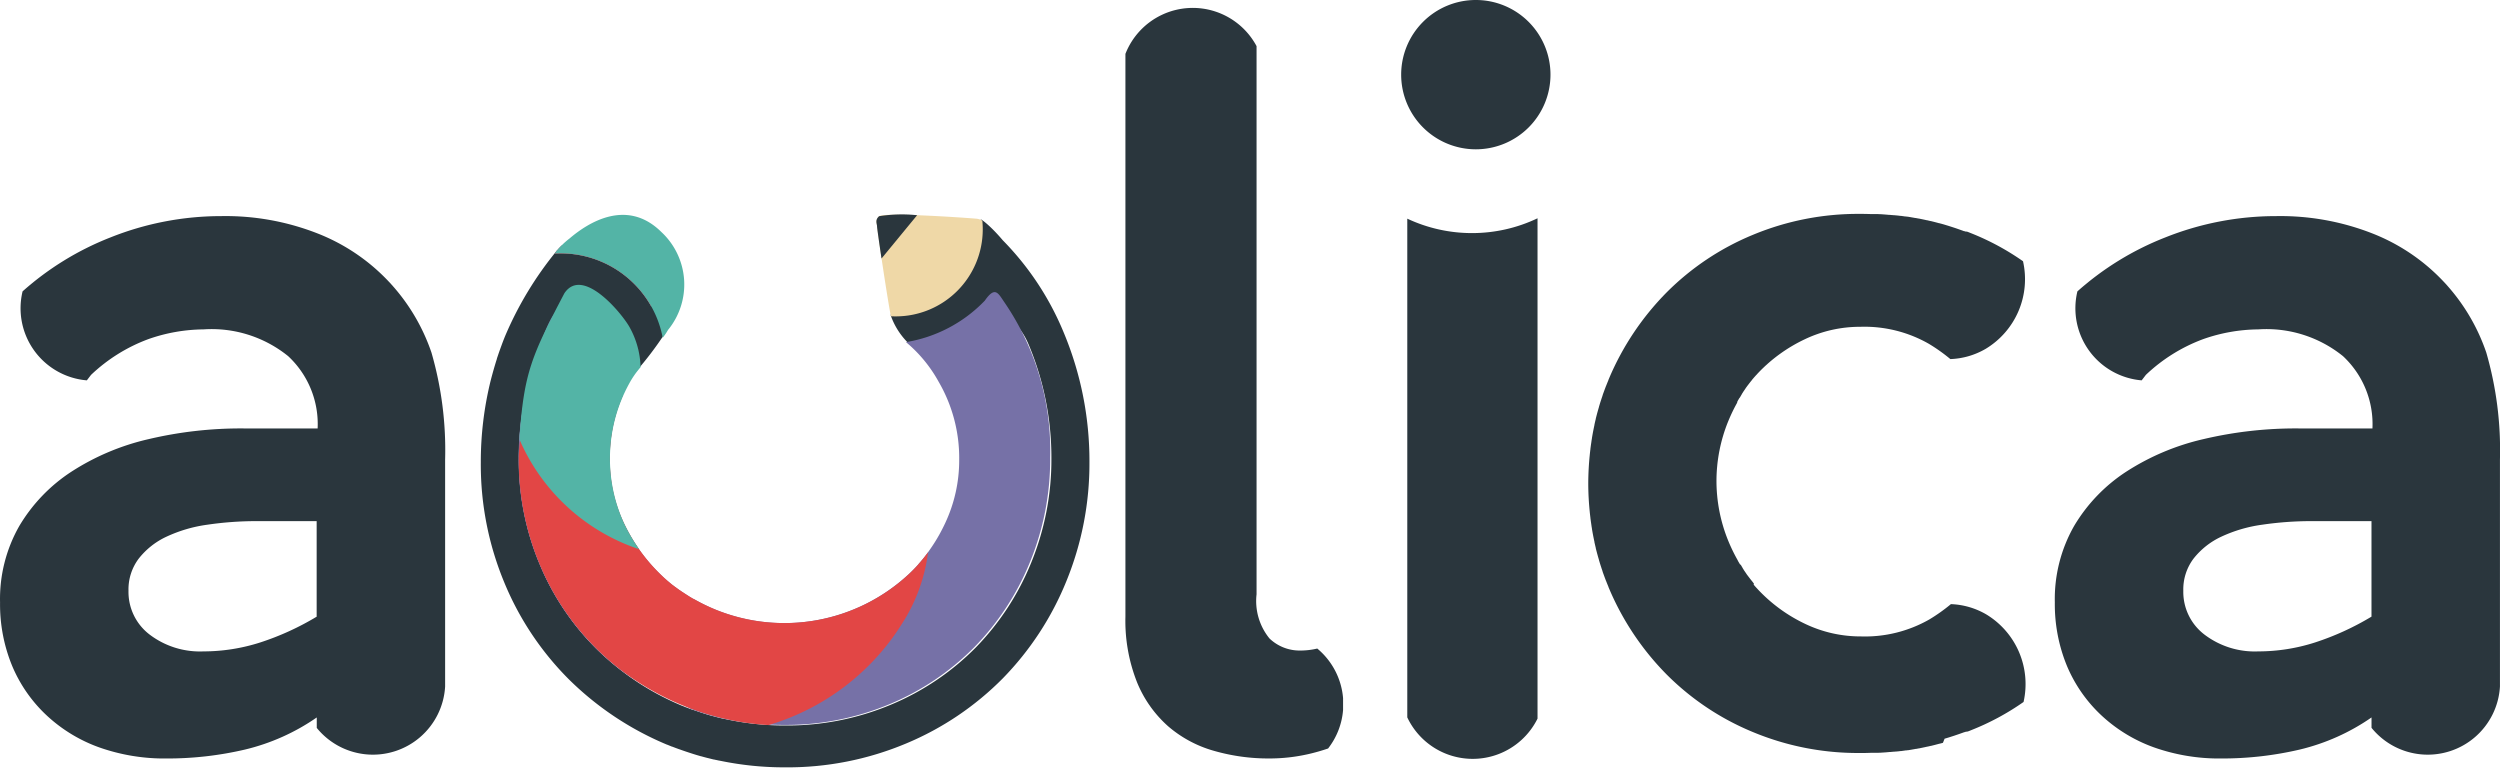
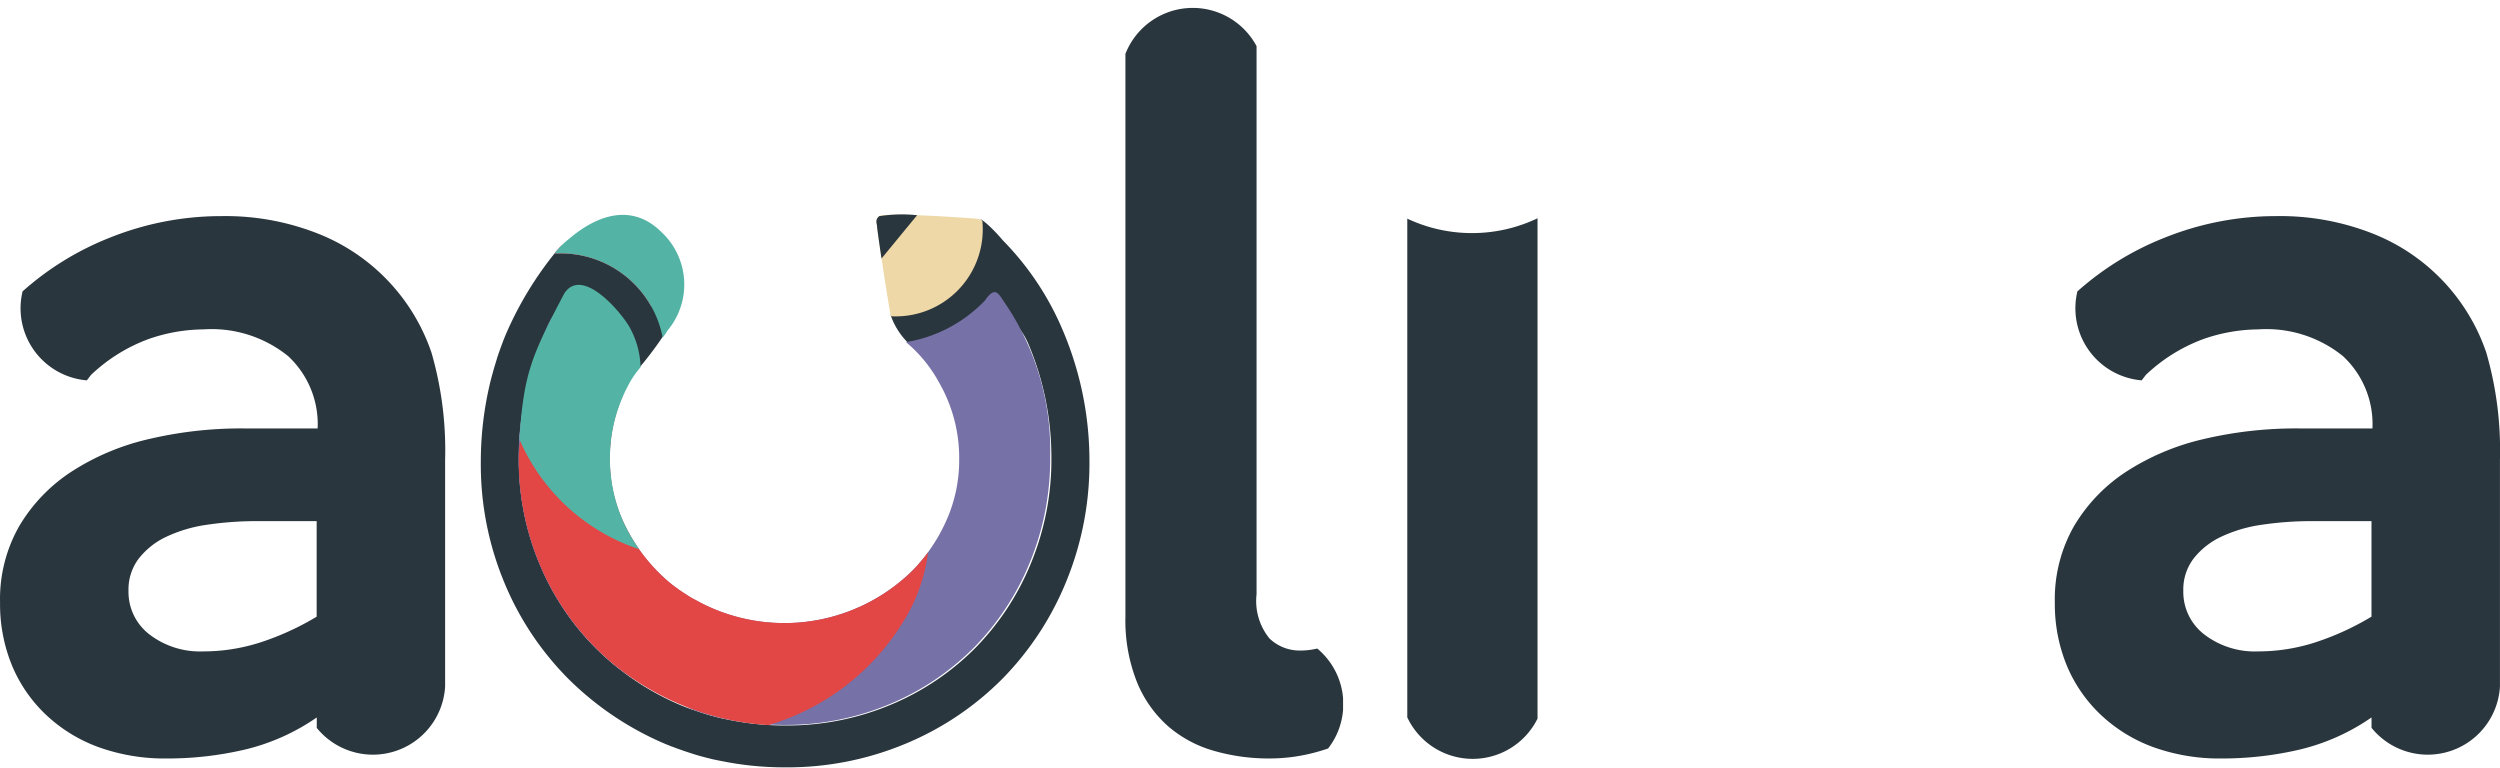
<svg xmlns="http://www.w3.org/2000/svg" width="146.545" height="45.018" viewBox="0 0 146.545 45.018">
  <defs>
    <style>.a,.b{fill:#2a363d;}.b{fill-rule:evenodd;}.c{fill:#7671a7;}.d{fill:#e24645;}.e{fill:#53b4a6;}.f{fill:#efd8a7;}</style>
  </defs>
  <g transform="translate(-3797 2511.2)">
    <path class="a" d="M300.5,324.056a11.343,11.343,0,0,1-1.138.326,10.264,10.264,0,0,1-2.327.261,11.558,11.558,0,0,1-3.216-.444,7.038,7.038,0,0,1-2.693-1.438,6.943,6.943,0,0,1-1.831-2.589,9.783,9.783,0,0,1-.679-3.843V283.341a4.24,4.24,0,0,1,7.687-.454v32.134a3.472,3.472,0,0,0,.758,2.588,2.552,2.552,0,0,0,1.8.707,4.262,4.262,0,0,0,1-.117,4.231,4.231,0,0,1,1.513,2.907v.7a4.215,4.215,0,0,1-.875,2.248" transform="translate(3574.354 -2791.383)" />
    <path class="a" d="M330.967,341.507V312.273a8.926,8.926,0,0,0,7.635-.022V341.58a4.24,4.24,0,0,1-7.635-.073" transform="translate(3548.525 -2810.656)" />
    <path class="a" d="M446.819,341.915v-.605a12.453,12.453,0,0,1-4.209,1.883,19.948,19.948,0,0,1-4.576.523,11.453,11.453,0,0,1-3.974-.654,8.95,8.95,0,0,1-3.085-1.883,8.436,8.436,0,0,1-2.014-2.9,9.466,9.466,0,0,1-.706-3.713,8.648,8.648,0,0,1,1.125-4.471,9.723,9.723,0,0,1,3.059-3.19,14.182,14.182,0,0,1,4.524-1.909,23.573,23.573,0,0,1,5.57-.627h4.34a5.442,5.442,0,0,0-1.725-4.236,7.137,7.137,0,0,0-4.969-1.57,9.956,9.956,0,0,0-3.242.576,9.831,9.831,0,0,0-3.347,2.092l-.245.32a4.239,4.239,0,0,1-3.767-5.216,17.091,17.091,0,0,1,5.138-3.157,17.5,17.5,0,0,1,6.51-1.255,14.767,14.767,0,0,1,5.587.994,11.471,11.471,0,0,1,6.734,7.007,20.565,20.565,0,0,1,.8,6.275v13.3a4.239,4.239,0,0,1-7.53,2.417m0-6.514v-5.6h-3.451a19.867,19.867,0,0,0-2.954.21,8.32,8.32,0,0,0-2.406.706A4.46,4.46,0,0,0,436.386,332a3,3,0,0,0-.6,1.883,3.145,3.145,0,0,0,1.229,2.562,4.871,4.871,0,0,0,3.163.994,10.92,10.92,0,0,0,3.321-.522A16,16,0,0,0,446.819,335.4Z" transform="translate(3489.195 -2810.455)" />
-     <path class="a" d="M366.835,322.379l.009-.016.008-.015,0-.007.028-.049,0-.006.01-.017.009-.014.018-.031v0l.017-.029.011-.018.023-.04,0,0,0,0L367,322.1l.012-.02.007-.011.018-.03,0-.005.016-.025.012-.021.006-.01.019-.03,0-.006.016-.023.014-.023,0-.008.019-.028.005-.009.015-.021.015-.023,0-.006.02-.029.005-.009.014-.02.017-.024,0,0,.02-.029.007-.011.012-.018.018-.026,0,0,.02-.029.008-.011.012-.017,0-.007.036-.05.009-.013.012-.015.021-.029h0l.021-.029.011-.014.01-.014.021-.028.043-.055.021-.028v0h0l.019-.025.012-.016h0l.009-.011.022-.028,0,0h0l.03-.038,0,0h0l.007-.009.022-.027,0,0h0l.018-.022h0l.015-.018.006-.008.022-.027,0-.005h0l.017-.021,0,0,.013-.015.029-.034.005-.006h0l.017-.019.017-.02h0l0,0,.023-.027.007-.008h0l.016-.018.019-.021h0l0,0,.067-.075h0l0,0,.007-.007.063-.068h0l.024-.026.011-.012h0l.012-.013.024-.025a9.192,9.192,0,0,1,2.718-1.96,7.528,7.528,0,0,1,3.267-.732,7.607,7.607,0,0,1,4,.993,10.037,10.037,0,0,1,1.268.9,4.43,4.43,0,0,0,2.069-.6,4.768,4.768,0,0,0,2.19-5.136,14.83,14.83,0,0,0-3.071-1.653l-.1-.041h0l-.1-.038-.006,0h0l-.008,0,0,0-.011,0h0l-.025-.009,0,0-.011,0h0l-.007,0-.006,0,0,0-.008,0h0l-.006,0h0l-.01,0h0l-.007,0-.066-.025-.011,0h0l-.007,0-.007,0-.068-.026h0l-.245-.087-.082-.029-.064-.022-.063-.021-.036-.012-.025-.008-.272-.088-.032-.01-.067-.021-.025-.007-.075-.023-.017-.005-.091-.028-.092-.026h0l-.092-.026-.007,0-.086-.024-.015,0q-.243-.067-.491-.127l-.012,0-.039-.009-.063-.014-.086-.021-.015,0-.023-.005-.145-.032-.043-.009-.094-.02h0l-.093-.019-.063-.013-.031-.006-.017,0-.077-.015-.073-.014-.022,0-.034-.006-.061-.011-.041-.007-.164-.029-.08-.013-.066-.011-.029,0-.074-.012-.021,0-.024,0c-.087-.014-.175-.026-.263-.038h0l-.036,0-.068-.009-.084-.011-.02,0-.076-.009-.028,0-.068-.008-.037,0-.084-.009-.02,0-.053-.005-.052-.005-.044,0h-.006l-.091-.009-.07-.006-.1-.009h0l-.019,0-.086-.007H375.4l-.161-.011-.034,0H375.2l-.092-.005H375.1l-.083,0h-.023l-.075,0-.075,0-.023,0h-.04l-.059,0q-.237-.009-.476-.012h-.017l-.091,0h-.108a16.042,16.042,0,0,0-6.27,1.229,15.477,15.477,0,0,0-5.052,3.372,16.079,16.079,0,0,0-3.376,5.044l-.035.082,0,.009-.03.073-.007.018-.027.065-.01.026h0l-.029.072-.026.066-.018.043-.016.039-.019.052-.012.031-.023.061-.022.06-.017.046-.029.079,0,0-.031.084v0l-.028.081,0,.013-.006.016-.041.12-.007.02-.01.031-.017.054-.013.039-.015.046-.007.022c-.025.078-.049.155-.072.233l-.023.076,0,.01-.025.085h0c-.023.08-.046.159-.068.24l-.005.018-.007.025-.016.061-.009.036-.014.051-.022.087-.014.053-.008.033,0,.015c-.025.1-.048.2-.07.3l-.008.033v0l0,.021q-.074.339-.133.684l-.013.077,0,.012-.029.179v.007l-.012.083q-.021.135-.038.271l-.006.045-.006.046,0,.015c-.014.113-.027.227-.039.341v.008q-.08.787-.087,1.6h0v.125h0q.006.812.087,1.6v.008q.018.171.039.341l0,.015.006.046.006.045q.018.135.038.27l.012.083v.007l.029.179,0,.012.013.077c.039.23.084.457.133.683l0,.022v0l.008.033c.023.1.046.2.07.3l0,.015.008.034.014.053.022.087.014.051.009.036.016.06.007.025.005.019q.033.121.068.24h0l.025.085,0,.01.023.075c.023.078.048.156.072.233l.007.023.015.045.013.039.017.054.01.031.007.02.041.121.006.016,0,.013.028.08v0l.031.084,0,0,.029.079.017.046.022.06.023.061.012.031.019.052.016.039.018.043.026.067.029.072h0l.01.026.027.065.007.018.03.073,0,.009.035.082a16.077,16.077,0,0,0,3.376,5.044,15.465,15.465,0,0,0,5.052,3.372,16.035,16.035,0,0,0,6.27,1.229h.215c.159,0,.318-.006.476-.012l.059,0,.04,0h.023l.075,0,.075,0h.023l.083,0h.014l.092-.005h.006l.034,0,.161-.011h.011l.086-.007.019,0h0l.1-.009.07-.006.091-.009h.006l.044,0,.052-.006.053-.005.02,0,.084-.009.037,0,.068-.007.028,0,.076-.009.02,0,.084-.01.068-.009.036,0h0c.088-.012.176-.024.263-.038l.024,0,.021,0,.074-.012.029,0,.066-.011.08-.013.164-.029.041-.007.061-.011.034-.006.022,0,.073-.014.077-.015.017,0,.031-.007.063-.013.093-.019h0l.094-.02.043-.009.145-.032.023-.005.015,0,.086-.021.063-.014.039-.009.012,0q.247-.06.491-.127l.015,0,.086-.024.007,0,.092-.026h0L379,342.1l.091-.027.017-.005.075-.023.025-.007.067-.021.032-.01.272-.088.025-.008.036-.013.063-.021.064-.022.082-.028.245-.087h0l.068-.026.007,0,.007,0h0l.011,0,.066-.026.007,0h0l.01,0h0l.006,0h0l.008,0h0l.006,0,.007,0h0l.011,0h0l.025-.009h0l.011,0,0,0,.008,0h0l.006,0,.1-.038h0l.1-.041a14.794,14.794,0,0,0,3.071-1.653,4.768,4.768,0,0,0-2.19-5.135,4.425,4.425,0,0,0-2.069-.6,10.074,10.074,0,0,1-1.268.9,7.611,7.611,0,0,1-4,.993,7.528,7.528,0,0,1-3.267-.732,9.2,9.2,0,0,1-2.718-1.96l-.024-.025-.012-.013h0l-.011-.012-.024-.026h0l-.063-.068-.007-.007,0,0h0l-.067-.074,0,0h0l-.019-.022-.016-.018h0l-.007-.008-.023-.027,0,0h0l-.017-.021-.017-.019h0L367.82,333l-.029-.034-.013-.015,0,0-.017-.02h0l0-.005-.022-.027-.006-.007-.015-.019h0l-.018-.022h0l0,0-.022-.027-.007-.01h0l0,0-.03-.037h0l0,0-.022-.027-.009-.011h0l-.012-.016-.019-.025h0v0l-.021-.028-.043-.056-.021-.027-.01-.014-.011-.014-.021-.028h0l-.021-.028-.012-.015-.009-.013-.036-.05,0-.007-.012-.017-.008-.011-.02-.028,0,0-.018-.025-.012-.018-.007-.011-.02-.029,0,0-.017-.024-.014-.02-.005-.009-.02-.029,0-.007-.015-.023-.015-.022-.005-.008-.019-.029,0-.008-.014-.022-.016-.023,0-.006-.019-.03-.006-.01-.012-.021-.016-.025,0-.005-.018-.03-.007-.011L367,331.87l-.016-.027,0,0,0,0-.023-.04-.011-.018-.017-.029v0l-.018-.031-.009-.014-.01-.017,0-.006-.028-.049,0-.006-.008-.015-.009-.016a9.919,9.919,0,0,1-.528-1.092l-.008-.019-.008-.019a9.324,9.324,0,0,1-.679-3.474v-.008a9.327,9.327,0,0,1,.679-3.474l.008-.019.008-.018a9.846,9.846,0,0,1,.528-1.092" transform="translate(3531.988 -2809.999)" />
-     <path class="b" d="M334.425,279.457a4.376,4.376,0,1,1-4.376,4.376,4.376,4.376,0,0,1,4.376-4.376" transform="translate(3549.085 -2790.657)" />
    <path class="a" d="M138.1,341.915v-.605a12.455,12.455,0,0,1-4.21,1.883,19.947,19.947,0,0,1-4.575.523,11.459,11.459,0,0,1-3.975-.654,8.941,8.941,0,0,1-3.085-1.883,8.432,8.432,0,0,1-2.014-2.9,9.468,9.468,0,0,1-.706-3.713,8.648,8.648,0,0,1,1.124-4.471,9.724,9.724,0,0,1,3.059-3.19,14.175,14.175,0,0,1,4.524-1.909,23.579,23.579,0,0,1,5.569-.627h4.34a5.44,5.44,0,0,0-1.726-4.236,7.136,7.136,0,0,0-4.968-1.57,9.964,9.964,0,0,0-3.243.576,9.826,9.826,0,0,0-3.346,2.092l-.246.32a4.239,4.239,0,0,1-3.767-5.216,17.1,17.1,0,0,1,5.138-3.157,17.507,17.507,0,0,1,6.51-1.255,14.759,14.759,0,0,1,5.587.994,11.468,11.468,0,0,1,6.734,7.007,20.551,20.551,0,0,1,.8,6.275v13.3a4.239,4.239,0,0,1-7.53,2.417m0-6.514v-5.6h-3.452a19.861,19.861,0,0,0-2.954.21,8.324,8.324,0,0,0-2.406.706A4.45,4.45,0,0,0,127.664,332a3,3,0,0,0-.6,1.883,3.144,3.144,0,0,0,1.229,2.562,4.873,4.873,0,0,0,3.164.994,10.927,10.927,0,0,0,3.321-.522A16.007,16.007,0,0,0,138.1,335.4Z" transform="translate(3677.468 -2810.455)" />
    <path class="b" d="M221.74,317.313c.9,1.1,1.575,1.148,2.142,2.5a17.09,17.09,0,0,1,1.335,6.674,15.938,15.938,0,0,1-1.181,6.108,15.4,15.4,0,0,1-3.26,4.989,15.223,15.223,0,0,1-4.955,3.339,15.709,15.709,0,0,1-6.213,1.224,16.164,16.164,0,0,1-3.293-.33l-.075-.016-.011,0-.172-.038-.007,0-.08-.018-.015,0-.07-.016-.025-.006h0l-.092-.023-.052-.013h0l-.079-.02-.006,0-.05-.013-.282-.076-.007,0-.253-.074-.018-.006-.066-.02-.027-.009-.024-.007c-.115-.036-.229-.073-.344-.112l-.021-.007-.158-.055,0,0h-.006l-.085-.03-.078-.028-.013,0-.009,0-.082-.03-.06-.023,0,0-.23-.09-.011,0-.055-.023-.025-.01-.081-.034-.072-.03-.009,0-.081-.034a15.79,15.79,0,0,1-4.955-3.316,15.209,15.209,0,0,1-3.312-4.962A15.748,15.748,0,0,1,194,326.488a17.326,17.326,0,0,1,.507-4.205v0q.14-.563.319-1.116l0-.013.016-.048.007-.022.023-.07c.023-.07.047-.139.072-.209l.024-.069.025-.069.016-.045.034-.094v0l.025-.066.011-.03.014-.039.022-.057,0-.012.027-.069.006-.015.021-.054.017-.042.011-.027.028-.068c.219-.941,1.057-1.57,2.012-3.245-.053-.009,2.282,5.48,3.657,4.564a19.981,19.981,0,0,0,1.583-2.075c.615-.849.317-2.363.18-3-.064-.3-2.645-1.494-4.529-1.981a3.665,3.665,0,0,0-1.9,0,20.407,20.407,0,0,0-3.055,5.061l-.031.078-.012.03-.019.048-.025.062-.006.017-.03.078-.005.014-.024.064-.017.045-.012.034-.028.076v0l-.039.107-.018.051-.029.079-.028.079q-.042.119-.082.239l-.027.08-.009.025-.018.055,0,.015q-.2.631-.365,1.276v0a19.85,19.85,0,0,0-.579,4.807,18,18,0,0,0,1.38,7.04,17.393,17.393,0,0,0,3.786,5.673,18.054,18.054,0,0,0,5.664,3.79l.092.039.01,0,.082.034.093.038.029.012.064.026.011,0,.264.1.005,0,.068.026.094.035.01,0,.015.006.088.032.1.035h0l0,0,0,0,.181.062.024.008q.2.067.393.128l.028.009.032.01.075.023.021.007c.1.029.192.057.289.084l.009,0c.107.03.214.059.322.087l.058.015h.006l.091.023h0l.06.015.105.026h0l.028.007.08.019.017,0,.091.021.007,0,.2.043.013,0,.086.018a18.471,18.471,0,0,0,3.764.377,17.95,17.95,0,0,0,7.1-1.4,17.391,17.391,0,0,0,5.665-3.818,17.6,17.6,0,0,0,3.727-5.7,18.218,18.218,0,0,0,1.35-6.983,19.534,19.534,0,0,0-1.526-7.63,16.858,16.858,0,0,0-3.558-5.369c-.781-.926-1.4-1.346-1.273-1.183.237.309-5.294,4.7-5.29,5.595a4.238,4.238,0,0,0,1.059,1.648c.621.478,2.909-.268,4.105-1.159a2.931,2.931,0,0,0,.767-1.323" transform="translate(3633.414 -2810.82)" />
    <path class="c" d="M205.887,318.41h0l0,0Zm-5.9-2.109c1.893-.293,4.235,1.369,4.829,2.47s.343.74.444,1.124l-.02-.034a6.084,6.084,0,0,0-5.487-3.1H199.7l-.108,0A2.987,2.987,0,0,1,199.992,316.3Zm7.578,27.155c-.35-.193-.711-.38-1.092-.549a17.375,17.375,0,0,1-2.794-1.568q-.557-.413-1.074-.873h0l-.026-.023-.026-.023-.017-.015-.009-.008-.026-.023-.007-.006-.1-.088-.025-.023-.041-.039-.009-.009-.025-.024-.051-.048-.025-.024-.025-.024h0l-.025-.024-.025-.024-.025-.024-.026-.024-.025-.025-.009-.008-.016-.016-.025-.025-.025-.025a15.21,15.21,0,0,1-3.312-4.962,15.749,15.749,0,0,1-1.207-6.159,17.326,17.326,0,0,1,.507-4.205v0c.095-.38.2-.756.323-1.129l.023-.07c1.068-3.229,1.6-5.373,4.162-.809.23.41.169.131.276.568q-.171.261-.329.533c-.455.785,1.275.462,1.118,1.469a9.047,9.047,0,0,0-.739,3.775,8.463,8.463,0,0,0,.822,3.669,10.318,10.318,0,0,0,2.2,3.052l.028.027.015.014.013.013.028.027,0,0,0,0,.082.076,0,0,.027.024.058.052,0,0,.044.039.01.009.029.026.006.005.045.039.009.007.03.025.007.006,0,0,.042.035.007.006.03.025.03.025.025.02.005.005.01.008.108.087.005,0,.059.045,0,0,.056.044.006,0,.03.023h0l.032.024.015.011.016.012,0,0,.06.044.017.012.015.011.032.023,0,0,.03.022.006,0,.046.033.11.076.005,0,.027.019.009.006.036.024.051.034,0,0,.024.016.008.005.034.021.009.006,0,0,.028.018.055.035,0,0,.01.007.023.014.011.007.1.064.03.018.191.113.006,0h0l.009,0a10.909,10.909,0,0,0,1.33.646,10.705,10.705,0,0,0,11.238-2.055l.037-.034.007-.006.029-.028.035-.034.021-.02.015-.014.036-.035.034-.033h0l.035-.035.005-.005.03-.03.012-.012.023-.023.068-.071.031-.032,0,0,.034-.036,0,0,.03-.032.01-.011.024-.026.016-.018.017-.018.023-.025.011-.012.028-.032,0-.005,0,0q.129-.145.252-.295l.006-.008.025-.03.012-.015.019-.023.031-.039.024-.03.006-.009q.091-.116.179-.235l.027-.037,0,0,.029-.04q.2-.28.385-.576l.011-.018.016-.025.015-.026.01-.017.008-.013c.032-.053.064-.106.094-.159l.009-.016c.03-.052.059-.1.088-.155v0l.048-.088h0q.146-.27.279-.554a8.657,8.657,0,0,0,.821-3.7,8.888,8.888,0,0,0-1.2-4.578,8.107,8.107,0,0,0-1.918-2.331,8.25,8.25,0,0,0,4.62-2.433c.619-.889.785-.424,1.176.138v0a15.368,15.368,0,0,1,2.655,9.073,15.938,15.938,0,0,1-1.181,6.108,15.4,15.4,0,0,1-3.26,4.989,15.222,15.222,0,0,1-4.955,3.339,15.709,15.709,0,0,1-6.213,1.224,16.164,16.164,0,0,1-3.293-.33l-.075-.016-.011,0-.172-.038-.007,0-.08-.018-.015,0-.07-.016-.025-.006h0l-.092-.023-.052-.013h0l-.079-.02-.006,0-.05-.013-.282-.076-.007,0-.253-.074-.018-.006-.066-.019-.027-.009-.024-.007c-.115-.036-.229-.073-.344-.112l-.021-.007-.158-.055,0,0h-.006l-.085-.03-.078-.029-.013,0-.009,0-.082-.03Z" transform="translate(3629.928 -2813.105)" />
    <path class="d" d="M200.009,316.315c1.893-.293,4.218,1.363,4.812,2.464s.343.74.444,1.124l-.02-.034a6.084,6.084,0,0,0-5.487-3.1H199.7l-.108,0a3.058,3.058,0,0,1,.414-.454m20.068,21.951a13.854,13.854,0,0,1-7.944,6.148l-.041,0a15.89,15.89,0,0,1-8.4-3.063l0,0-.108-.081-.005,0-.106-.081,0,0q-.219-.169-.432-.345l0,0-.107-.089-.026-.022-.008-.006-.019-.016-.027-.022-.025-.021v0q-.1-.088-.2-.179l0,0h0l0,0-.1-.087,0,0-.025-.024-.008-.007-.018-.016-.025-.023-.006-.005-.035-.032-.011-.01-.025-.023-.016-.015-.026-.024-.014-.014-.045-.043-.025-.023-.007-.006-.035-.034-.009-.009-.025-.024-.042-.041-.023-.023-.009-.009-.009-.008-.016-.016L202,339.9a15.209,15.209,0,0,1-3.312-4.962,15.748,15.748,0,0,1-1.207-6.159c0-1.891,1.728-13.505,5.157-7.4a3.236,3.236,0,0,1,.471.975c-.114.174,1.475-.091,1.369.091a7.658,7.658,0,0,0-.917,2.69,9.047,9.047,0,0,0-.739,3.775,8.463,8.463,0,0,0,.822,3.669,10.318,10.318,0,0,0,2.2,3.052l.028.027.015.014.013.013.028.027,0,0,0,0,.082.076,0,0,.027.024.058.052,0,0,.044.039.01.009.029.026.006.005.045.039.009.007.03.025.007.006,0,0,.042.035.007.006.03.025.03.025.025.02.005.005.01.008.108.087.005,0,.059.045,0,0,.056.044.006,0,.03.023h0l.032.024.015.011.016.012,0,0,.06.044.017.012.015.011.032.023,0,0,.03.022.006,0,.046.033.11.076.005,0,.027.019.009.006.036.024.051.034,0,0,.024.016.008.005.034.021.009.006,0,0,.028.018.055.036,0,0,.01.007.023.014.011.007.1.064.03.018.191.113.006,0h0l.009,0a10.922,10.922,0,0,0,1.33.646,10.706,10.706,0,0,0,11.238-2.055l.037-.034.007-.006.029-.028.035-.034.021-.02.015-.014.036-.035.034-.033h0l.035-.035.005-.005.03-.03.012-.012.023-.023.068-.071.031-.032,0,0,.034-.036,0,0,.03-.032.01-.011.024-.026.016-.018.017-.018.023-.025.011-.012.028-.032,0-.005,0,0q.129-.145.252-.295l.006-.008.025-.03.012-.015.019-.023.031-.039.024-.03.006-.009q.091-.116.179-.235l.007-.01A10.061,10.061,0,0,1,220.077,338.266Z" transform="translate(3629.928 -2813.114)" />
-     <path class="e" d="M209.518,318.479a4.2,4.2,0,0,0-.4-5.731c-2.023-2-4.3-.544-5.378.377a4.75,4.75,0,0,0-.878.878l.12,0h.055a6.089,6.089,0,0,1,6.137,4.823l0,.014c.008.034.015.071.022.11a3.53,3.53,0,0,0,.319-.471" transform="translate(3626.649 -2810.349)" />
+     <path class="e" d="M209.518,318.479a4.2,4.2,0,0,0-.4-5.731c-2.023-2-4.3-.544-5.378.377a4.75,4.75,0,0,0-.878.878l.12,0h.055a6.089,6.089,0,0,1,6.137,4.823c.008.034.015.071.022.11a3.53,3.53,0,0,0,.319-.471" transform="translate(3626.649 -2810.349)" />
    <path class="e" d="M197.572,331.315h0a11.665,11.665,0,0,0,7.02,6.441,10.428,10.428,0,0,1-.89-1.529,9.123,9.123,0,0,1,.293-8.159,5.276,5.276,0,0,1,.679-.982,5.072,5.072,0,0,0-.652-2.359c-.452-.805-2.743-3.583-3.814-1.975-1.9,3.624-2.369,4.655-2.624,8.364l0,.035v.015l0,.049v0l0,.046v.02Z" transform="translate(3629.875 -2816.761)" />
    <path class="f" d="M257.422,312.067a.849.849,0,0,0-.329-.113c-.964-.084-5.457-.377-5.718-.147s-.121.439-.121.606c0,.142.556,3.95.806,5.258.095.005.19.008.287.008a5.1,5.1,0,0,0,5.1-5.1q0-.259-.025-.512" transform="translate(3597.16 -2810.333)" />
    <path class="a" d="M253.6,311.748a8.555,8.555,0,0,0-2.228.059c-.261.23-.121.439-.121.606,0,.065.114.879.261,1.873Z" transform="translate(3597.16 -2810.333)" />
  </g>
</svg>